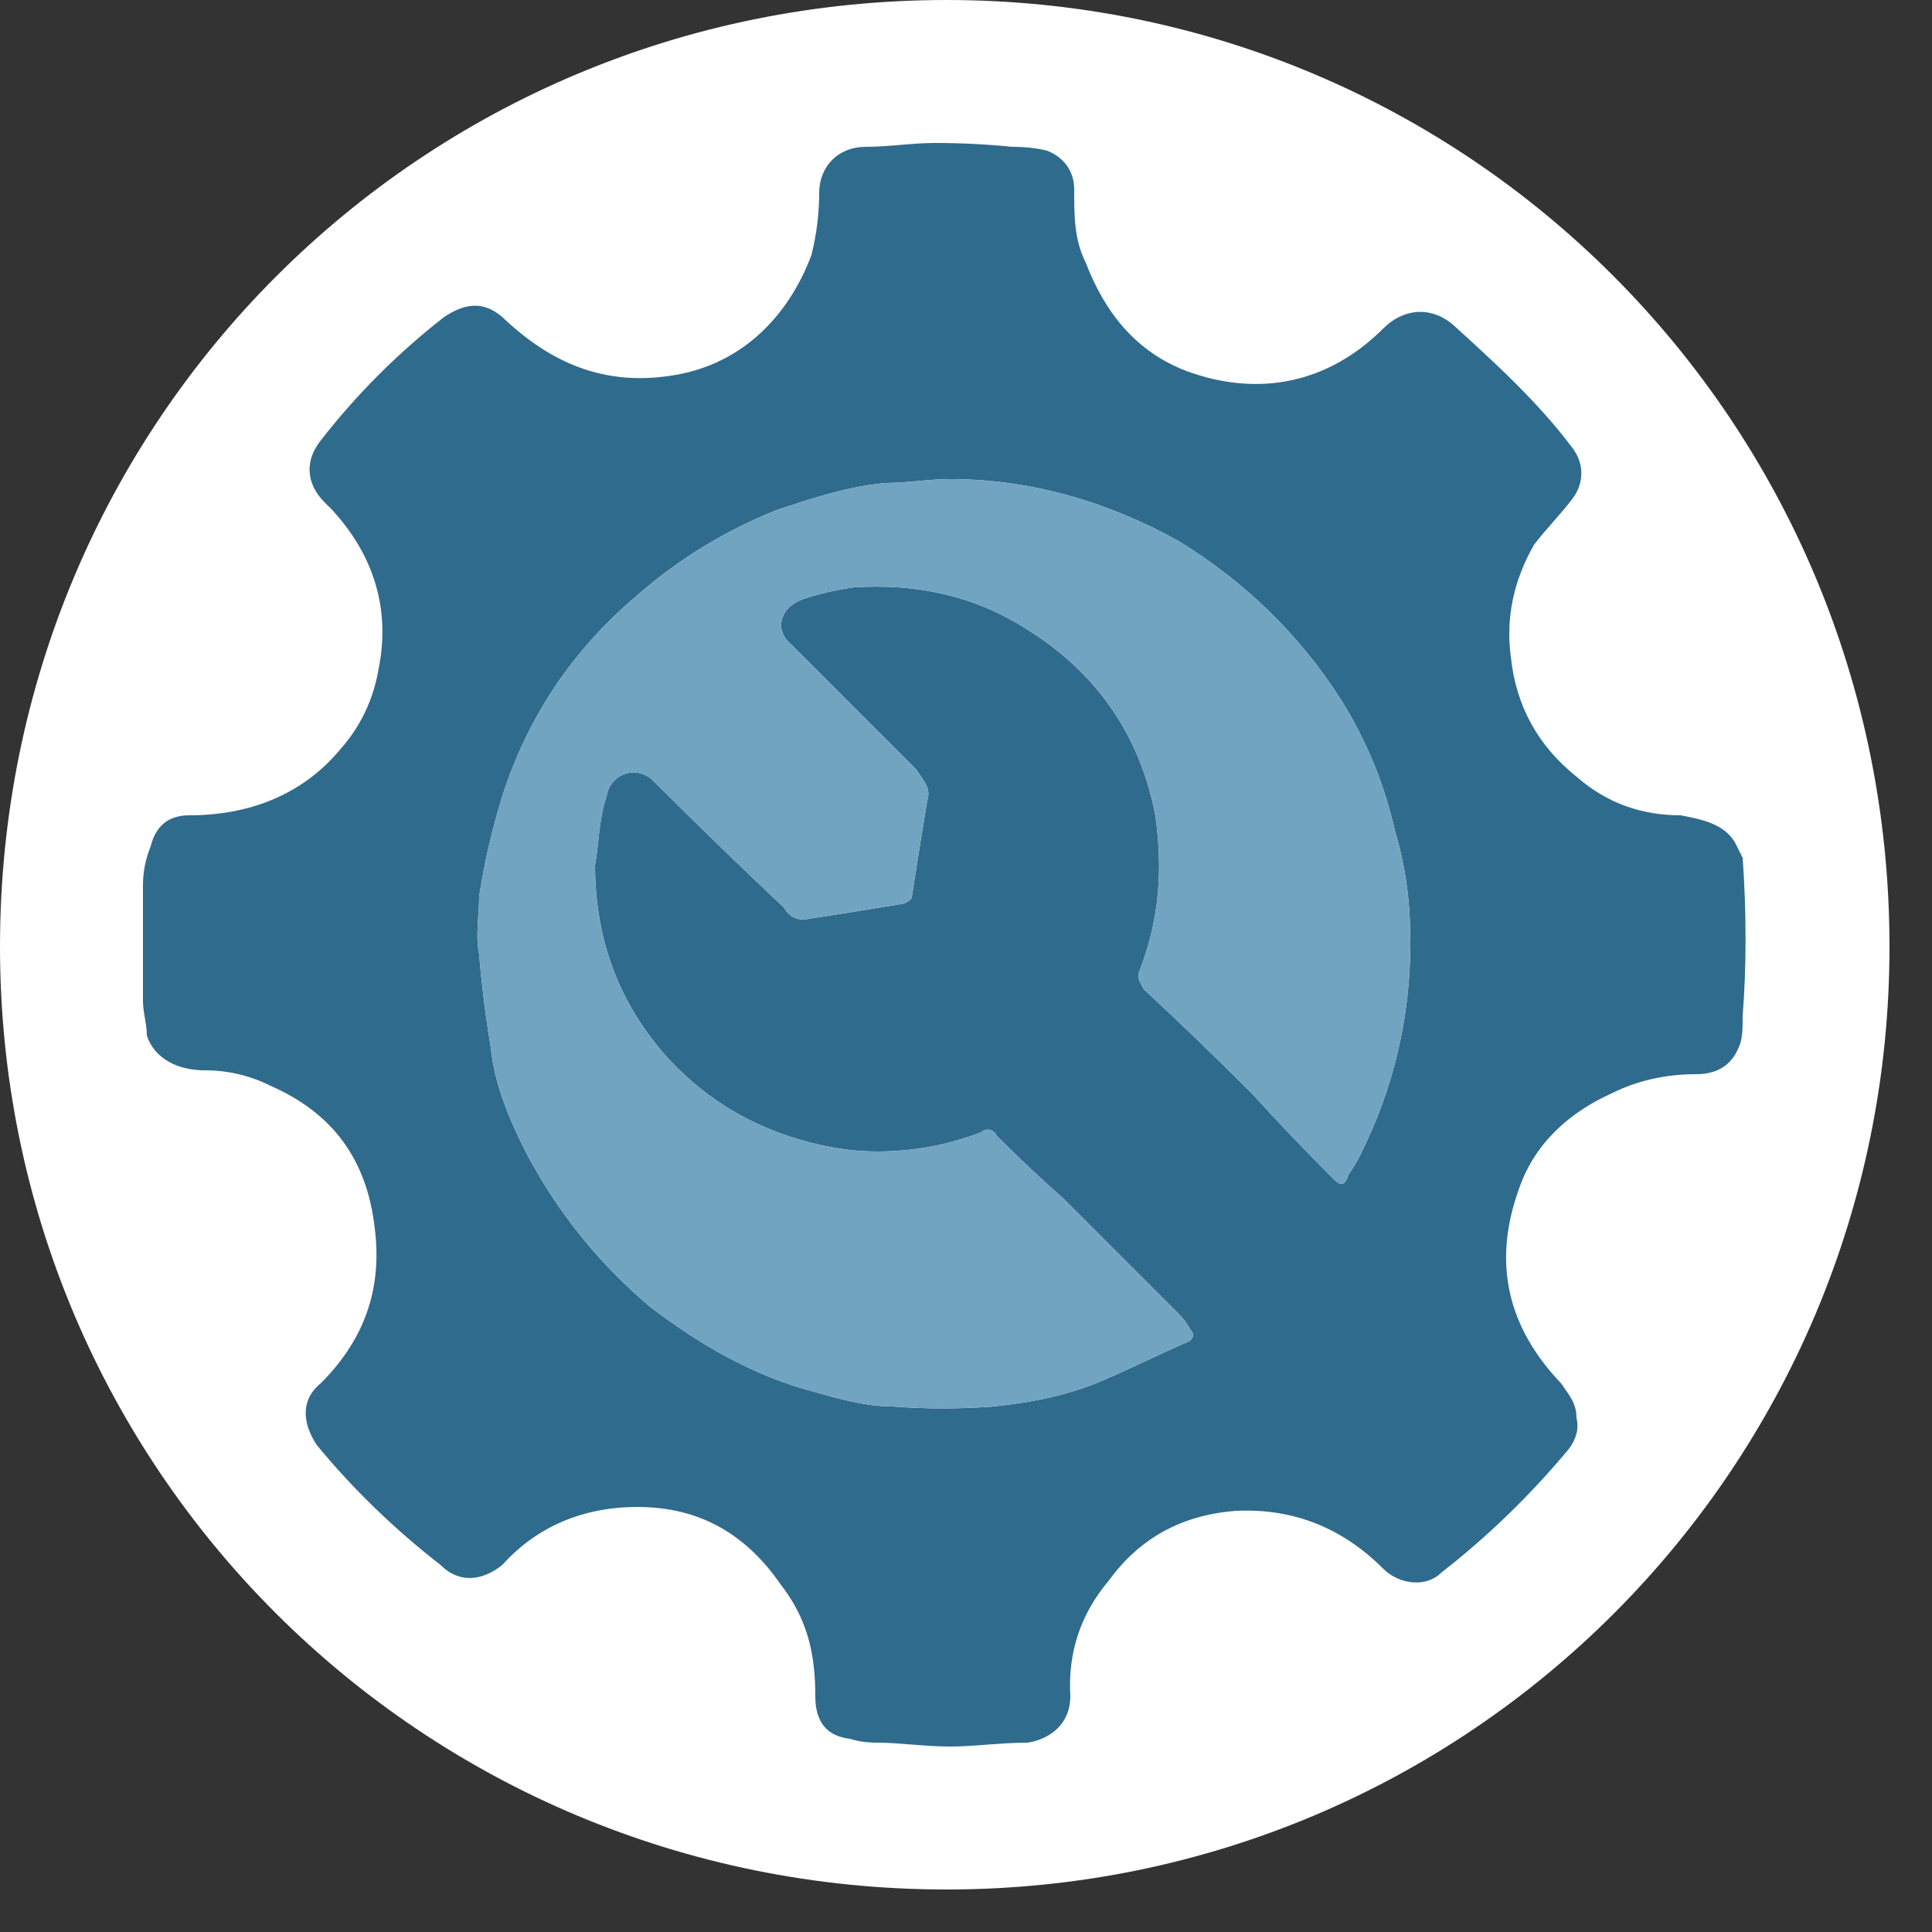
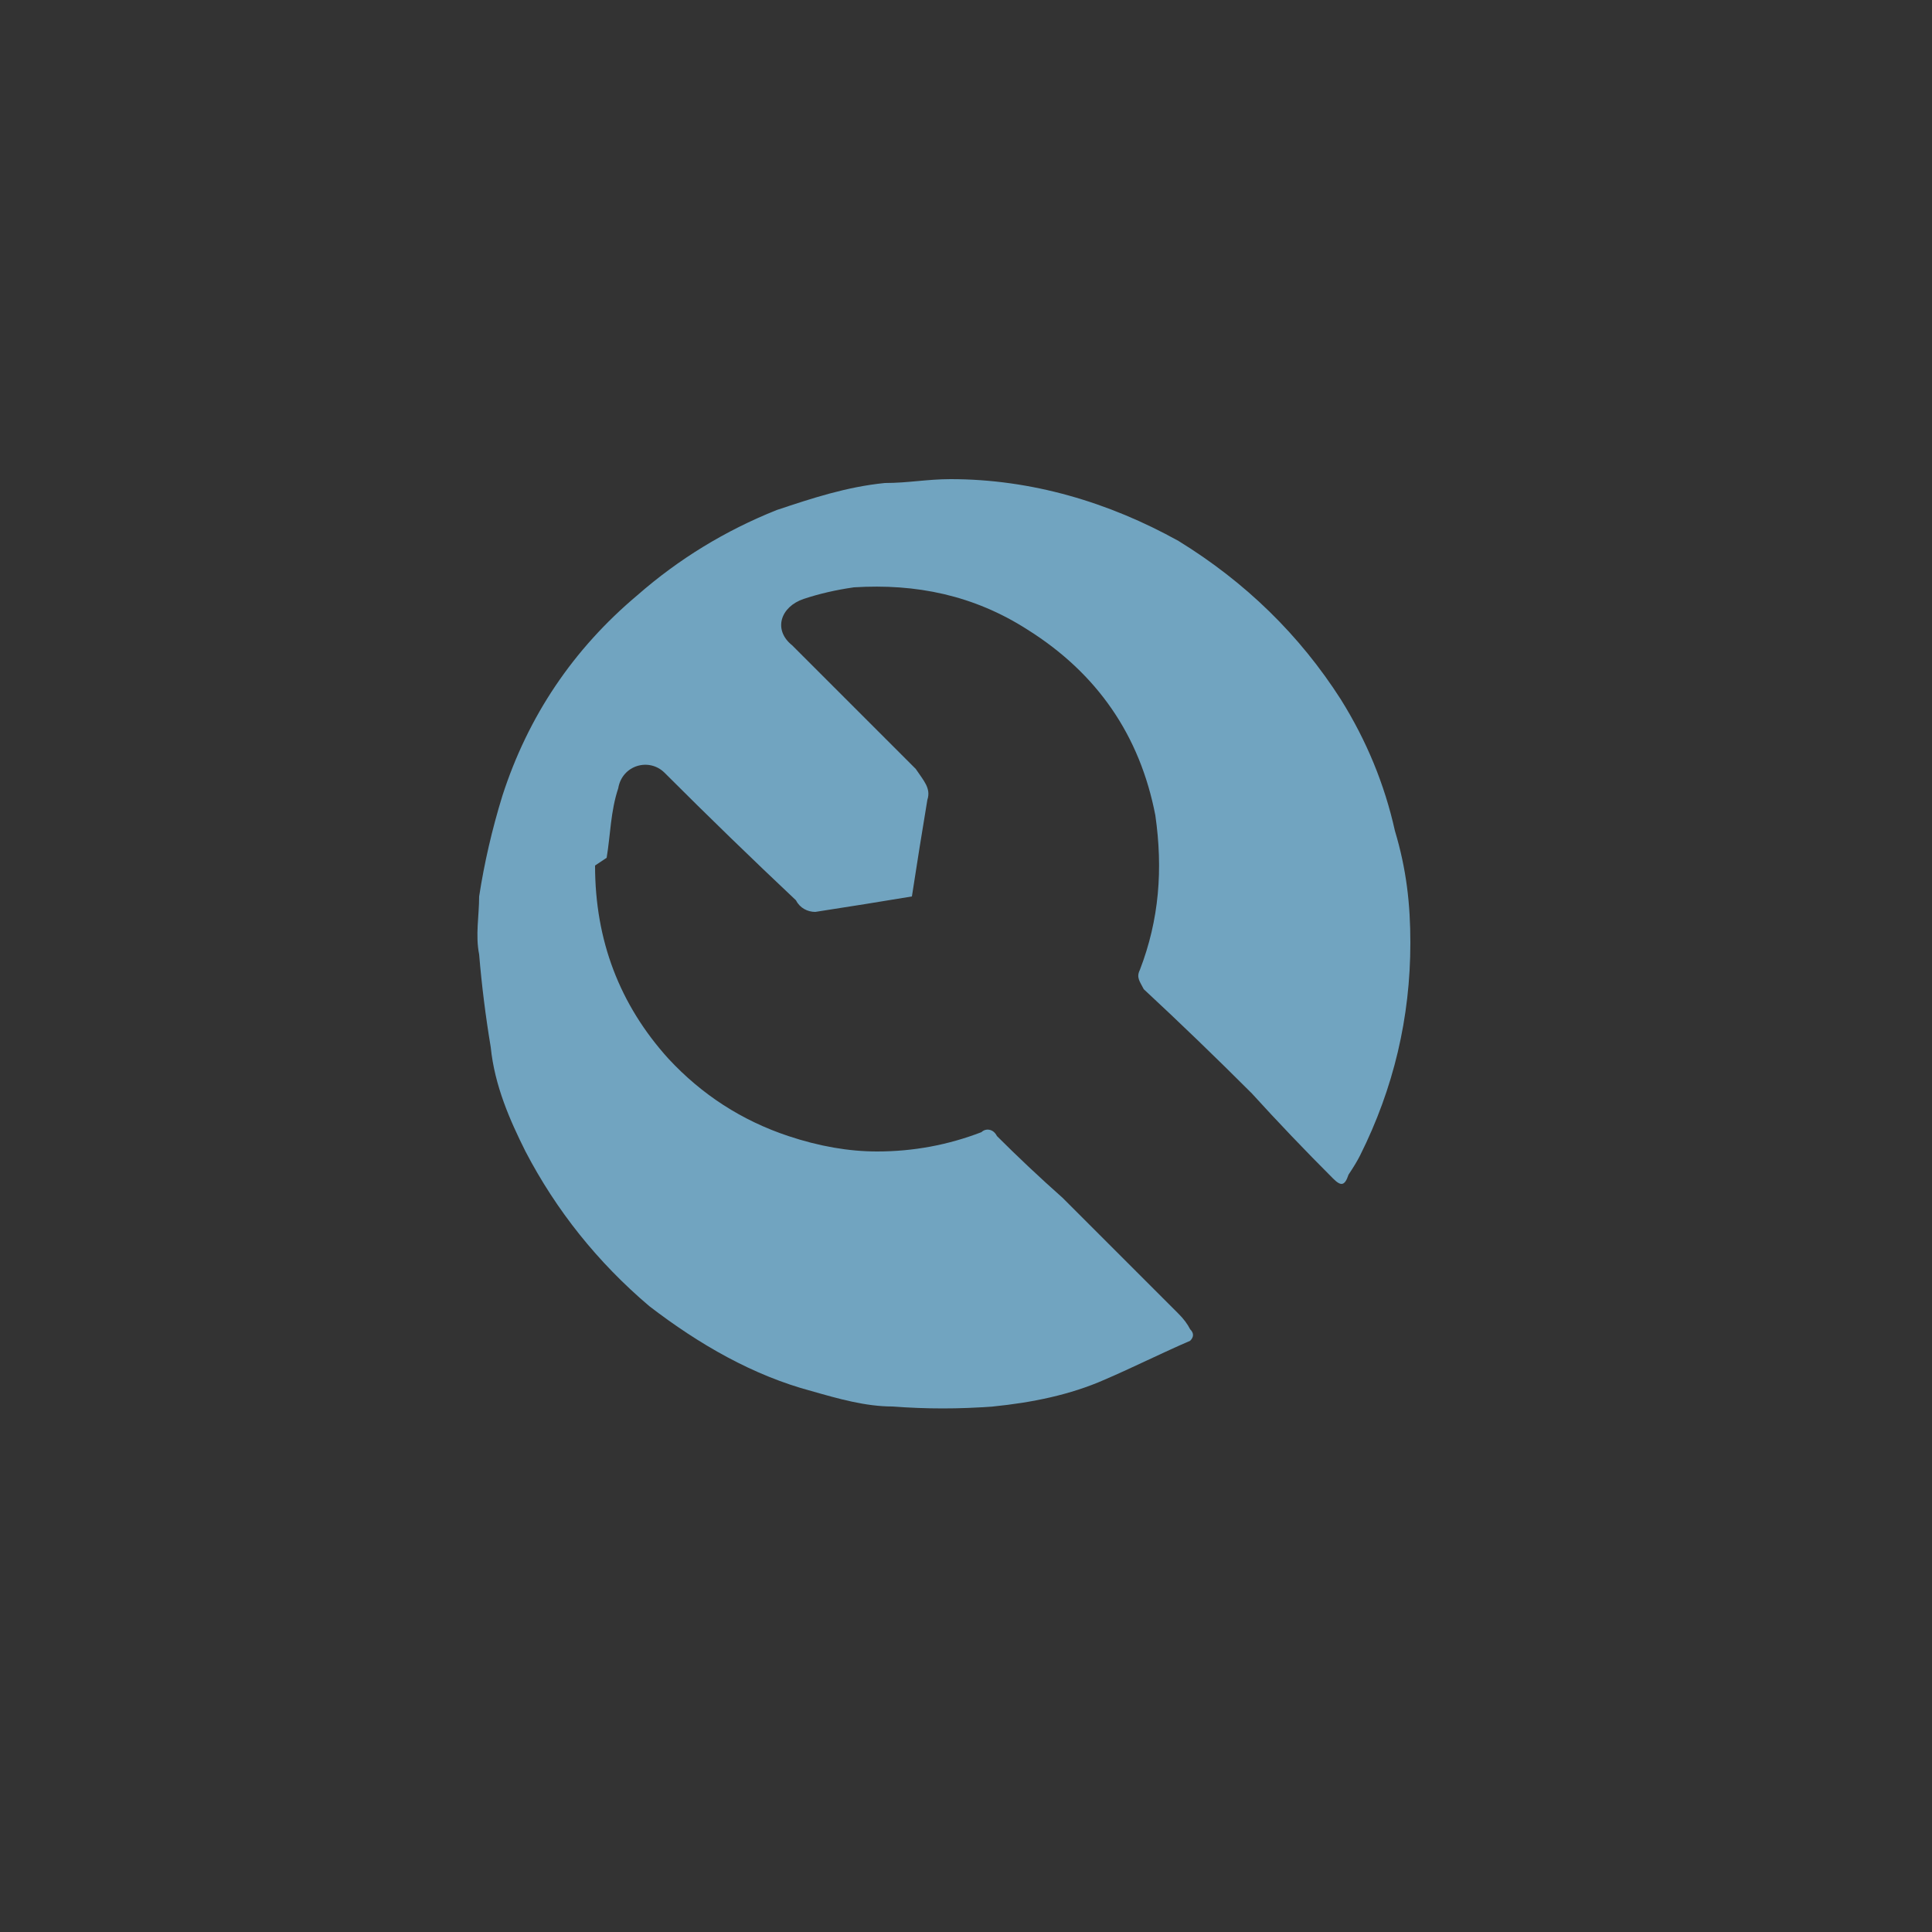
<svg xmlns="http://www.w3.org/2000/svg" version="1.2" viewBox="0 0 50 50" width="50" height="50">
  <rect x="0" y="0" width="50" height="50" fill="#333333" stroke="none" />
  <title>New Project</title>
  <style>
		.s0 { fill: #ffffff } 
		.s1 { fill: #2f6b8d } 
		.s2 { fill: #71a4c0 } 
	</style>
-   <path id="Path 32" class="s0" d="m24.5 48.9c-13.6 0-24.5-10.9-24.5-24.4 0-13.6 10.9-24.5 24.5-24.5 13.5 0 24.4 10.9 24.4 24.5 0 13.5-10.9 24.4-24.4 24.4z" />
-   <path id="Path 33" fill-rule="evenodd" class="s1" d="m16.5 39c-1.4 0-2.6 0.5-3.5 1.5-0.5 0.4-1.1 0.5-1.6 0q-1.8-1.4-3.2-3.1c-0.4-0.6-0.4-1.2 0.1-1.6 1.1-1.1 1.6-2.4 1.4-4-0.2-1.8-1.1-3-2.7-3.7q-0.8-0.4-1.7-0.4c-0.7 0-1.3-0.3-1.5-0.9 0-0.3-0.1-0.6-0.1-0.9q0-1.5 0-3 0-0.5 0.2-1 0.2-0.8 1-0.8c1.5 0 2.9-0.5 3.9-1.7q0.8-0.9 1-2.1c0.3-1.5-0.1-2.9-1.2-4.1q-0.1-0.1-0.2-0.2c-0.5-0.5-0.5-1.1-0.1-1.6q1.4-1.8 3.2-3.2c0.6-0.4 1.1-0.4 1.6 0.1 1.3 1.2 2.7 1.7 4.4 1.4 1.7-0.3 2.9-1.5 3.5-3.1q0.2-0.8 0.2-1.6c0-0.7 0.5-1.2 1.2-1.2 0.6 0 1.2-0.1 1.8-0.1q1 0 2 0.1 0.5 0 0.9 0.1c0.5 0.2 0.7 0.6 0.7 1 0 0.7 0 1.3 0.3 1.9 0.5 1.3 1.3 2.3 2.6 2.8 1.9 0.7 3.7 0.3 5.1-1.1 0.5-0.5 1.2-0.6 1.8-0.1 1.1 1 2.2 2 3.1 3.2 0.3 0.4 0.3 0.9 0 1.3-0.3 0.4-0.7 0.8-1 1.2q-0.8 1.4-0.6 2.9 0.2 1.9 1.7 3.1c0.8 0.7 1.7 1 2.7 1 0.5 0.1 1.1 0.2 1.4 0.7q0.1 0.2 0.2 0.4c0.1 1.4 0.1 2.8 0 4.1 0 0.3 0 0.6-0.1 0.8-0.2 0.5-0.6 0.7-1.1 0.7q-1.2 0-2.2 0.5c-1.1 0.5-2 1.3-2.4 2.5q-1 2.8 1.1 5c0.2 0.3 0.4 0.5 0.4 0.9q0.1 0.4-0.2 0.8-1.5 1.8-3.3 3.2c-0.4 0.4-1.1 0.3-1.5-0.1q-1.6-1.6-3.8-1.5c-1.4 0.1-2.5 0.7-3.3 1.8q-1.1 1.3-1 3c0 0.7-0.5 1.1-1.1 1.2-0.7 0-1.4 0.1-2 0.1-0.7 0-1.3-0.1-1.9-0.1q-0.4 0-0.7-0.1-0.9-0.1-0.9-1.1c0-1.1-0.2-2-0.9-2.9-0.9-1.3-2.1-2-3.7-2zm-1.1-16.6c0.1-0.6 0.1-1.2 0.3-1.8 0.1-0.6 0.8-0.8 1.2-0.4q1.7 1.7 3.4 3.3c0.1 0.2 0.3 0.3 0.5 0.3q1.3-0.2 2.5-0.4c0.1 0 0.3-0.1 0.3-0.2q0.2-1.3 0.4-2.5c0.1-0.3-0.1-0.5-0.3-0.8q-1.6-1.6-3.2-3.2c-0.5-0.4-0.3-1 0.3-1.2q0.6-0.2 1.3-0.3c1.6-0.1 3.1 0.2 4.5 1.1q2.7 1.7 3.3 4.8c0.2 1.4 0.1 2.7-0.4 4-0.1 0.2 0 0.3 0.1 0.5q1.4 1.3 2.8 2.7 1 1.1 2.1 2.2c0.2 0.2 0.3 0.2 0.4-0.1q0.2-0.3 0.3-0.5 1.3-2.6 1.3-5.5c0-1-0.1-1.9-0.4-2.9q-0.4-1.8-1.4-3.4-1.6-2.5-4.2-4.1c-1.8-1-3.8-1.6-5.9-1.6-0.6 0-1.1 0.1-1.7 0.1-1 0.1-1.9 0.4-2.8 0.7q-2 0.8-3.6 2.2-2.5 2.1-3.5 5.2-0.4 1.3-0.6 2.6c0 0.5-0.1 1 0 1.5q0.1 1.2 0.3 2.4c0.1 1 0.5 1.9 0.9 2.7q1.2 2.3 3.2 4c1.3 1 2.7 1.8 4.2 2.2 0.7 0.2 1.4 0.4 2.1 0.4q1.3 0.1 2.6 0c1-0.1 2-0.3 2.9-0.7 0.7-0.3 1.5-0.7 2.2-1 0.1-0.1 0.1-0.2 0-0.3q-0.1-0.2-0.3-0.4-1.5-1.5-3-3-0.9-0.8-1.7-1.6c-0.1-0.2-0.3-0.2-0.4-0.1q-1.3 0.5-2.7 0.5-1.1 0-2.3-0.4-1.8-0.6-3.1-2-1.9-2.1-1.9-5z" />
-   <path id="Path 34" class="s2" d="m15.4 22.4q0 2.9 1.9 5 1.3 1.4 3.1 2 1.2 0.4 2.3 0.4 1.4 0 2.7-0.5c0.1-0.1 0.3-0.1 0.4 0.1q0.8 0.8 1.7 1.6 1.5 1.5 3 3 0.2 0.2 0.3 0.4c0.1 0.1 0.1 0.2 0 0.3-0.7 0.3-1.5 0.7-2.2 1-0.9 0.4-1.9 0.6-2.9 0.7q-1.3 0.1-2.6 0c-0.7 0-1.4-0.2-2.1-0.4-1.5-0.4-2.9-1.2-4.2-2.2q-2-1.7-3.2-4c-0.4-0.8-0.8-1.7-0.9-2.7q-0.2-1.2-0.3-2.4c-0.1-0.5 0-1 0-1.5q0.2-1.3 0.6-2.6 1-3.1 3.5-5.2 1.6-1.4 3.6-2.2c0.9-0.3 1.8-0.6 2.8-0.7 0.6 0 1.1-0.1 1.7-0.1 2.1 0 4.1 0.6 5.9 1.6q2.6 1.6 4.2 4.1 1 1.6 1.4 3.4c0.3 1 0.4 1.9 0.4 2.9q0 2.9-1.3 5.5-0.1 0.2-0.3 0.5c-0.1 0.3-0.2 0.3-0.4 0.1q-1.1-1.1-2.1-2.2-1.4-1.4-2.8-2.7c-0.1-0.2-0.2-0.3-0.1-0.5 0.5-1.3 0.6-2.6 0.4-4q-0.6-3.1-3.3-4.8c-1.4-0.9-2.9-1.2-4.5-1.1q-0.7 0.1-1.3 0.3c-0.6 0.2-0.8 0.8-0.3 1.2q1.6 1.6 3.2 3.2c0.2 0.3 0.4 0.5 0.3 0.8q-0.2 1.2-0.4 2.5c0 0.1-0.2 0.2-0.3 0.2q-1.2 0.2-2.5 0.4c-0.2 0-0.4-0.1-0.5-0.3q-1.7-1.6-3.4-3.3c-0.4-0.4-1.1-0.2-1.2 0.4-0.2 0.6-0.2 1.2-0.3 1.8z" />
+   <path id="Path 34" class="s2" d="m15.4 22.4q0 2.9 1.9 5 1.3 1.4 3.1 2 1.2 0.4 2.3 0.4 1.4 0 2.7-0.5c0.1-0.1 0.3-0.1 0.4 0.1q0.8 0.8 1.7 1.6 1.5 1.5 3 3 0.2 0.2 0.3 0.4c0.1 0.1 0.1 0.2 0 0.3-0.7 0.3-1.5 0.7-2.2 1-0.9 0.4-1.9 0.6-2.9 0.7q-1.3 0.1-2.6 0c-0.7 0-1.4-0.2-2.1-0.4-1.5-0.4-2.9-1.2-4.2-2.2q-2-1.7-3.2-4c-0.4-0.8-0.8-1.7-0.9-2.7q-0.2-1.2-0.3-2.4c-0.1-0.5 0-1 0-1.5q0.2-1.3 0.6-2.6 1-3.1 3.5-5.2 1.6-1.4 3.6-2.2c0.9-0.3 1.8-0.6 2.8-0.7 0.6 0 1.1-0.1 1.7-0.1 2.1 0 4.1 0.6 5.9 1.6q2.6 1.6 4.2 4.1 1 1.6 1.4 3.4c0.3 1 0.4 1.9 0.4 2.9q0 2.9-1.3 5.5-0.1 0.2-0.3 0.5c-0.1 0.3-0.2 0.3-0.4 0.1q-1.1-1.1-2.1-2.2-1.4-1.4-2.8-2.7c-0.1-0.2-0.2-0.3-0.1-0.5 0.5-1.3 0.6-2.6 0.4-4q-0.6-3.1-3.3-4.8c-1.4-0.9-2.9-1.2-4.5-1.1q-0.7 0.1-1.3 0.3c-0.6 0.2-0.8 0.8-0.3 1.2q1.6 1.6 3.2 3.2c0.2 0.3 0.4 0.5 0.3 0.8q-0.2 1.2-0.4 2.5q-1.2 0.2-2.5 0.4c-0.2 0-0.4-0.1-0.5-0.3q-1.7-1.6-3.4-3.3c-0.4-0.4-1.1-0.2-1.2 0.4-0.2 0.6-0.2 1.2-0.3 1.8z" />
</svg>